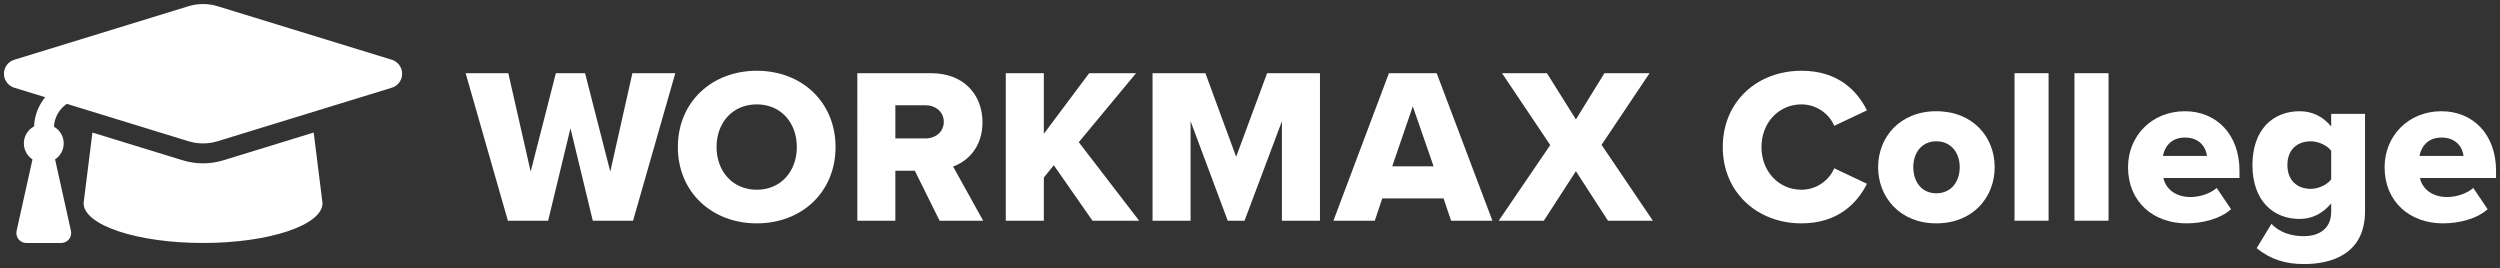
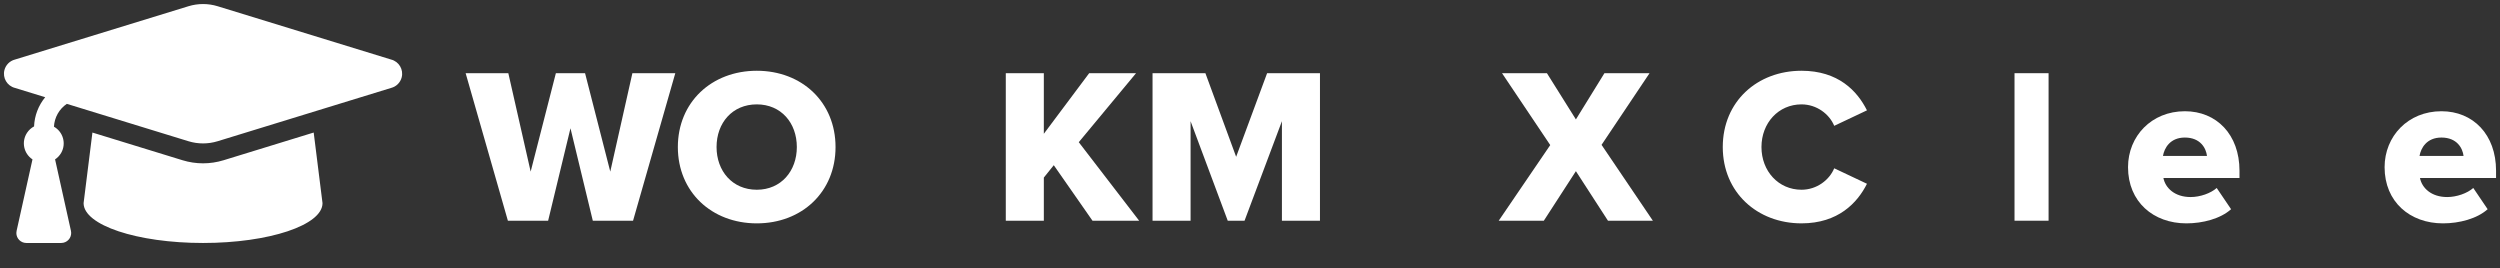
<svg xmlns="http://www.w3.org/2000/svg" id="wm" width="746" height="80" viewBox="0 0 746 80">
  <rect x="0" y="0" width="746" height="80" fill="#333333" stroke="none" />
  <g style="isolation: isolate;">
    <path d="M176.893,65.859l-6.665-27.586-6.665,27.586h-12.011l-12.605-44.018h12.737l6.665,29.367,7.523-29.367h8.711l7.523,29.367,6.599-29.367h12.804l-12.605,44.018h-12.011Z" style="fill: #fff; stroke-width: 0px;" />
    <path d="M225.831,21.114c13.463,0,23.494,9.371,23.494,22.768s-10.031,22.769-23.494,22.769-23.56-9.371-23.56-22.769,10.097-22.768,23.56-22.768ZM225.831,31.146c-7.325,0-12.011,5.543-12.011,12.736,0,7.128,4.686,12.737,12.011,12.737,7.26,0,11.945-5.609,11.945-12.737,0-7.193-4.686-12.736-11.945-12.736Z" style="fill: #fff; stroke-width: 0px;" />
-     <path d="M280.374,65.859l-7.392-14.915h-5.808v14.915h-11.351V21.841h22.042c9.767,0,15.31,6.467,15.31,14.65,0,7.655-4.686,11.747-8.777,13.198l8.976,16.169h-13.001ZM276.15,31.409h-8.976v9.899h8.976c2.97,0,5.478-1.914,5.478-4.949s-2.508-4.95-5.478-4.95Z" style="fill: #fff; stroke-width: 0px;" />
    <path d="M325.998,65.859l-11.549-16.564-2.97,3.695v12.869h-11.351V21.841h11.351v18.082l13.529-18.082h13.99l-17.093,20.59,18.017,23.428h-13.925Z" style="fill: #fff; stroke-width: 0px;" />
    <path d="M382.526,65.859v-29.697l-11.153,29.697h-5.016l-11.087-29.697v29.697h-11.351V21.841h15.773l9.173,24.945,9.239-24.945h15.773v44.018h-11.351Z" style="fill: #fff; stroke-width: 0px;" />
-     <path d="M432.997,65.859l-2.243-6.665h-18.281l-2.243,6.665h-12.341l16.564-44.018h14.255l16.63,44.018h-12.341ZM421.58,31.739l-6.138,17.885h12.342l-6.204-17.885Z" style="fill: #fff; stroke-width: 0px;" />
    <path d="M479.816,65.859l-9.569-14.783-9.568,14.783h-13.463l15.376-22.57-14.387-21.447h13.398l8.645,13.792,8.514-13.792h13.463l-14.321,21.382,15.312,22.636h-13.398Z" style="fill: #fff; stroke-width: 0px;" />
    <path d="M514.073,43.882c0-13.594,10.295-22.768,23.494-22.768,10.955,0,16.631,6.006,19.534,11.813l-9.768,4.619c-1.451-3.497-5.213-6.401-9.767-6.401-6.863,0-11.945,5.543-11.945,12.736s5.082,12.737,11.945,12.737c4.554,0,8.315-2.903,9.767-6.401l9.768,4.619c-2.838,5.676-8.579,11.813-19.534,11.813-13.199,0-23.494-9.239-23.494-22.769Z" style="fill: #fff; stroke-width: 0px;" />
-     <path d="M560.431,49.888c0-8.976,6.533-16.696,17.356-16.696,10.955,0,17.423,7.721,17.423,16.696s-6.468,16.763-17.423,16.763c-10.823,0-17.356-7.787-17.356-16.763ZM584.782,49.888c0-4.224-2.508-7.722-6.995-7.722-4.422,0-6.863,3.498-6.863,7.722,0,4.29,2.441,7.787,6.863,7.787,4.487,0,6.995-3.497,6.995-7.787Z" style="fill: #fff; stroke-width: 0px;" />
    <path d="M601.132,65.859V21.841h10.163v44.018h-10.163Z" style="fill: #fff; stroke-width: 0px;" />
-     <path d="M619.023,65.859V21.841h10.163v44.018h-10.163Z" style="fill: #fff; stroke-width: 0px;" />
    <path d="M651.962,33.192c9.438,0,16.301,6.93,16.301,17.752v2.178h-22.702c.595,2.97,3.366,5.676,8.117,5.676,2.838,0,6.006-1.122,7.788-2.706l4.289,6.336c-3.167,2.838-8.447,4.224-13.331,4.224-9.833,0-17.422-6.401-17.422-16.763,0-9.239,6.995-16.696,16.96-16.696ZM645.429,46.523h13.133c-.264-2.244-1.913-5.478-6.6-5.478-4.421,0-6.137,3.167-6.533,5.478Z" style="fill: #fff; stroke-width: 0px;" />
-     <path d="M677.808,66.782c2.441,2.64,6.005,3.695,9.701,3.695,3.365,0,8.117-1.386,8.117-7.325v-2.441c-2.64,3.102-5.808,4.619-9.438,4.619-7.787,0-14.057-5.345-14.057-16.102,0-10.493,6.071-16.036,14.057-16.036,3.563,0,6.863,1.386,9.438,4.554v-3.762h10.097v29.037c0,13.001-10.295,15.773-18.214,15.773-5.478,0-10.031-1.386-14.123-4.751l4.422-7.26ZM695.627,45.004c-1.254-1.716-3.96-2.838-6.072-2.838-4.025,0-6.995,2.442-6.995,7.061,0,4.686,2.97,7.128,6.995,7.128,2.112,0,4.818-1.122,6.072-2.838v-8.514Z" style="fill: #fff; stroke-width: 0px;" />
    <path d="M728.521,33.192c9.438,0,16.301,6.93,16.301,17.752v2.178h-22.702c.595,2.97,3.366,5.676,8.117,5.676,2.838,0,6.006-1.122,7.788-2.706l4.289,6.336c-3.167,2.838-8.447,4.224-13.33,4.224-9.834,0-17.423-6.401-17.423-16.763,0-9.239,6.995-16.696,16.96-16.696ZM721.988,46.523h13.133c-.264-2.244-1.914-5.478-6.6-5.478-4.421,0-6.137,3.167-6.533,5.478Z" style="fill: #fff; stroke-width: 0px;" />
  </g>
  <g id="Group_261" data-name="Group 261">
    <path id="Path_441" data-name="Path 441" d="M116.722,26.234l-51.789,15.912c-2.831.867-5.857.867-8.689,0l-36.305-11.156c-2.281,1.542-3.704,4.067-3.841,6.817,2.749,1.55,3.721,5.036,2.171,7.785-.447.792-1.077,1.467-1.837,1.967l4.736,21.324c.358,1.601-.65,3.19-2.251,3.548-.212.048-.429.071-.647.072H7.85c-1.64-.001-2.97-1.331-2.969-2.971,0-.218.024-.435.072-.648l4.739-21.323c-2.641-1.744-3.368-5.299-1.624-7.939.529-.801,1.25-1.456,2.098-1.905.127-3.187,1.293-6.245,3.32-8.707l-9.03-2.775c-2.337-.604-3.742-2.988-3.138-5.325.398-1.539,1.599-2.741,3.138-3.138L56.245,1.858c2.831-.868,5.857-.868,8.689,0l51.787,15.912c2.338.602,3.745,2.985,3.143,5.322-.397,1.542-1.601,2.746-3.143,3.143M93.605,39.552l2.633,21.067c0,6.562-15.959,11.885-35.647,11.885s-35.647-5.32-35.647-11.885l2.633-21.066,26.924,8.272c3.969,1.216,8.211,1.216,12.18,0l26.922-8.274Z" style="fill: #fff; stroke-width: 0px;" />
  </g>
</svg>